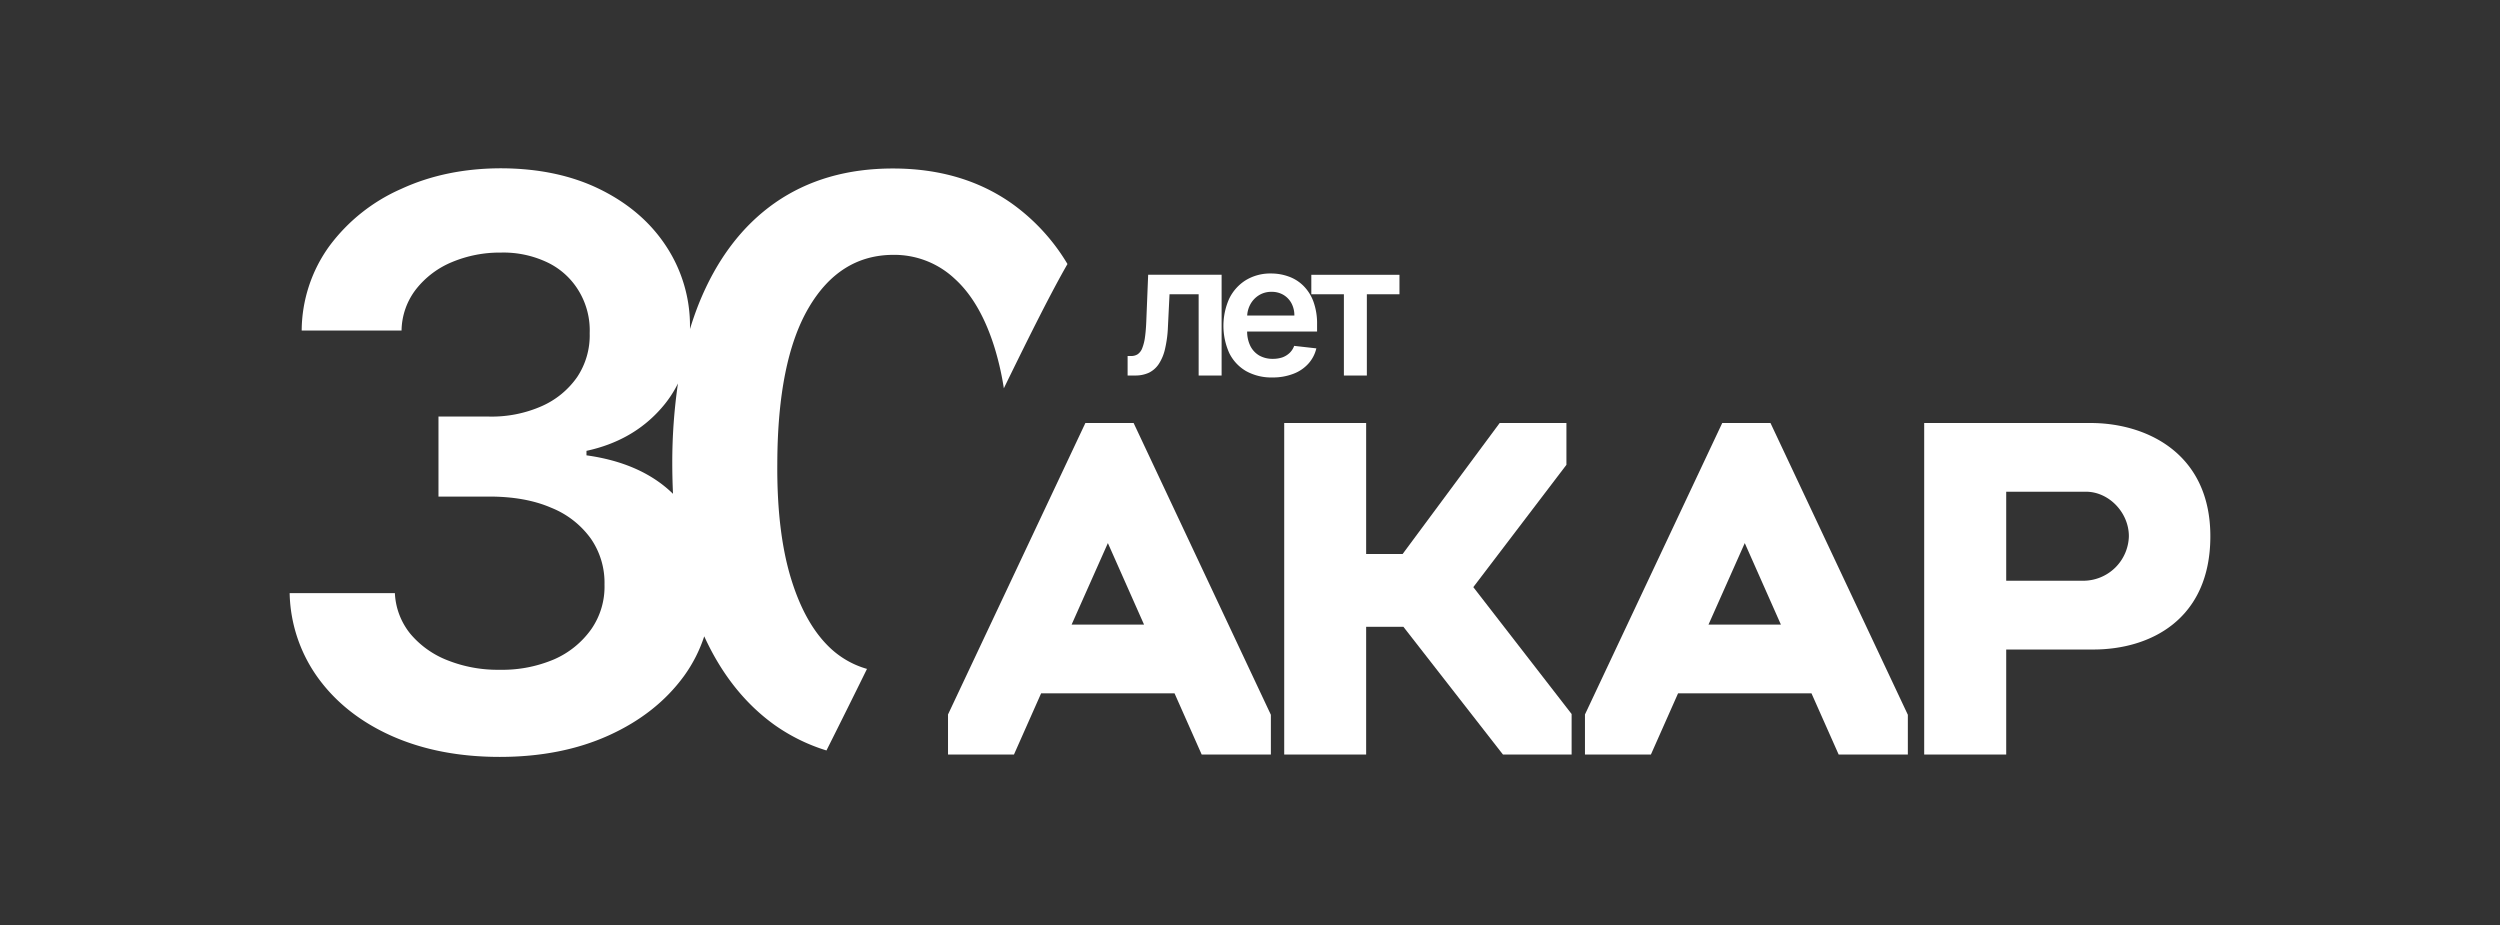
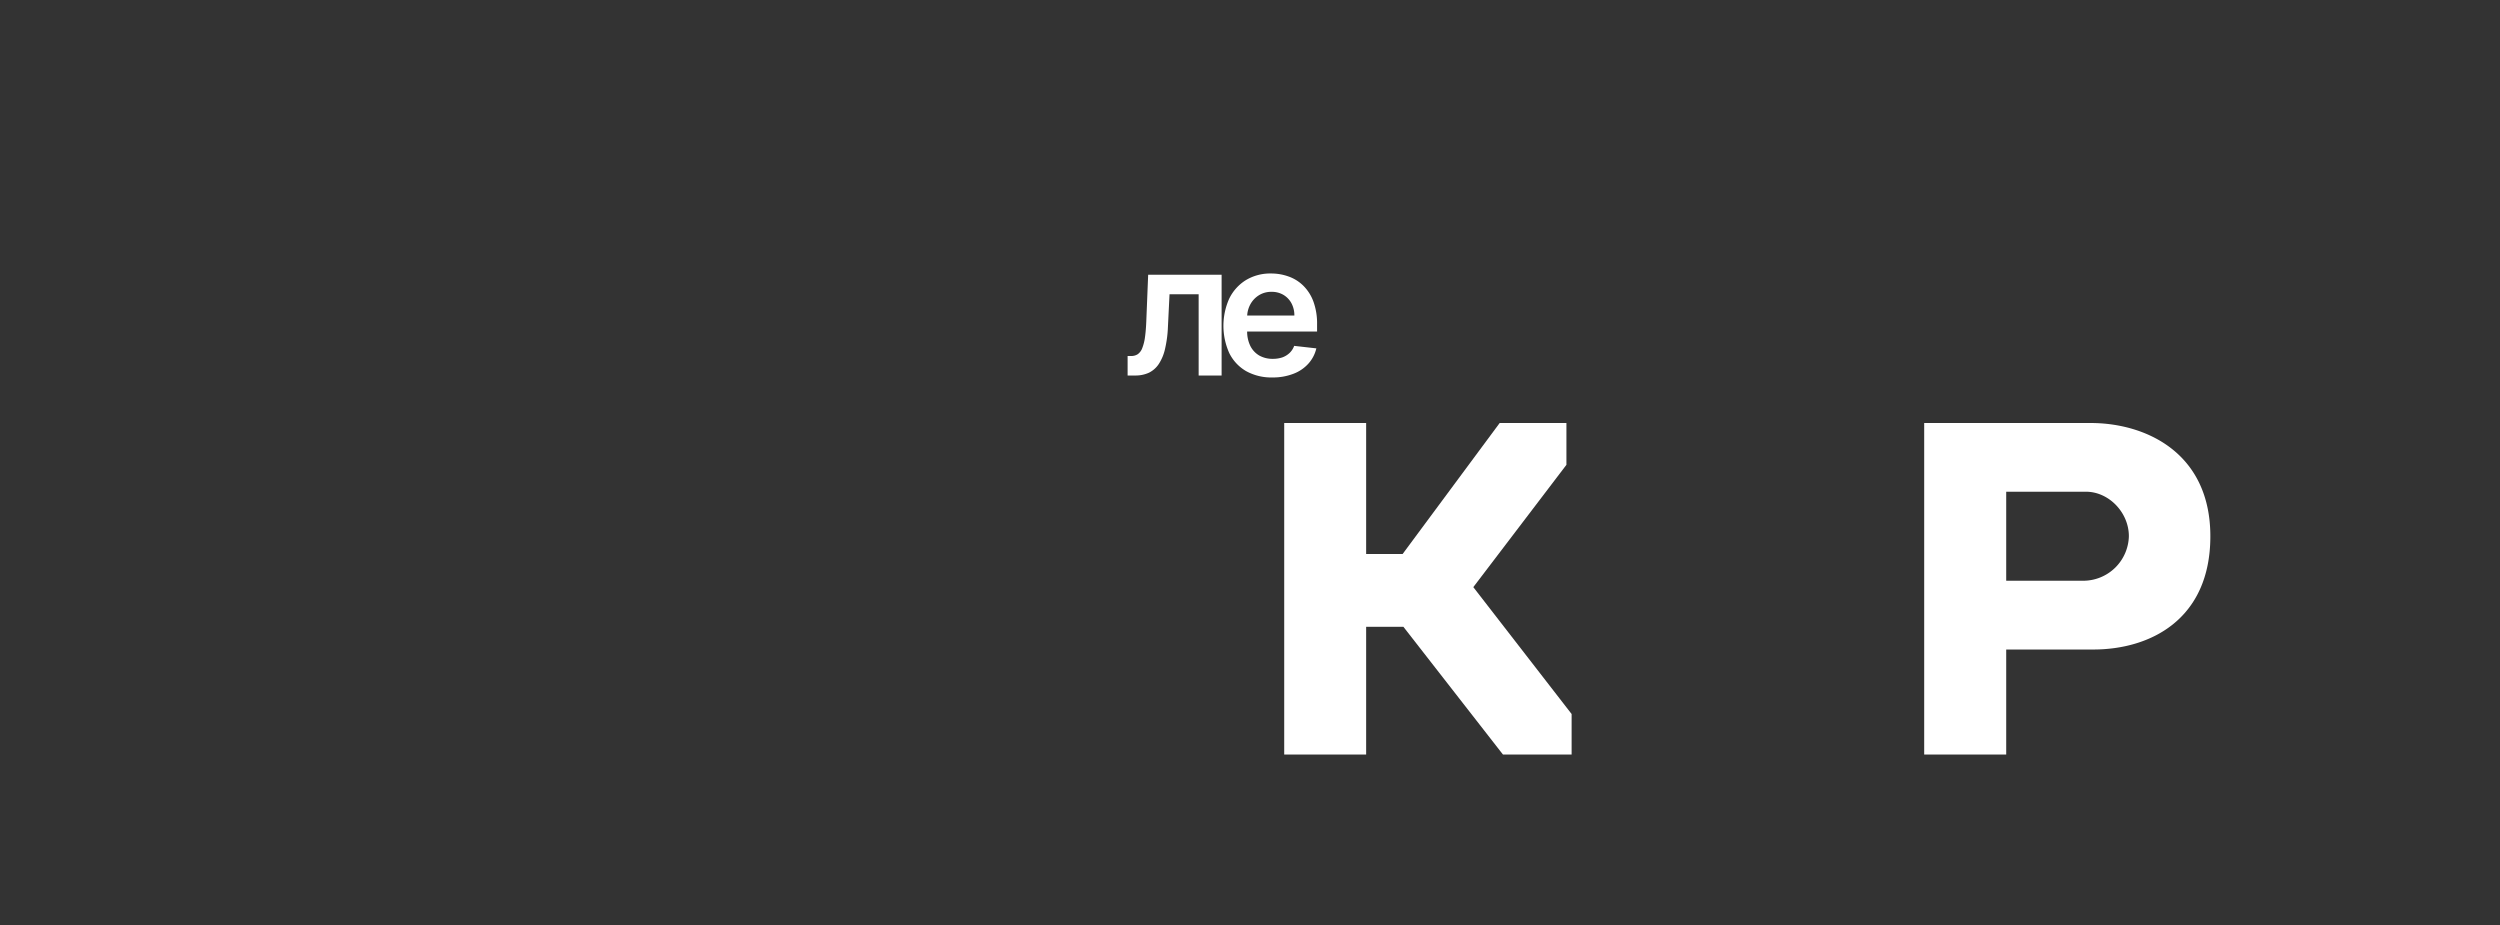
<svg xmlns="http://www.w3.org/2000/svg" id="Слой_1" data-name="Слой 1" viewBox="0 0 880.89 326">
  <rect x="0" y="0" width="880.89" height="326" fill="#333333" stroke="none" />
  <defs>
    <style>.cls-1,.cls-2{fill:#fff;}.cls-1{fill-rule:evenodd;}</style>
  </defs>
-   <path class="cls-1" d="M138.24,259.41q16.56,7.29,37.85,7.29,21.69,0,38.44-7.59T241,238.21a50.62,50.62,0,0,0,7.14-14q9.15,20,24.77,31.22a64.42,64.42,0,0,0,18.3,9q7.53-15,14.28-28.74a31.39,31.39,0,0,1-12.57-7q-9.17-8.39-14.2-24.84t-4.83-40.61q.11-36.07,11-54.71t29.77-18.73a31.06,31.06,0,0,1,21.69,8.38q9.17,8.28,14.19,24.64a102.11,102.11,0,0,1,3.17,14c9.75-20,17-34.37,22.42-43.79a70.46,70.46,0,0,0-19.77-21.44q-17.44-12.21-41.7-12.22T273,71.52Q255.61,83.75,246.24,107q-1.71,4.3-3.12,8.94v-.76a50.89,50.89,0,0,0-8.18-28.09q-8.19-12.72-23.17-20.21T176.68,59.3q-19.62,0-35.39,7.3a63,63,0,0,0-25.23,20.1,51.24,51.24,0,0,0-9.76,29.77h35.19a24.28,24.28,0,0,1,5.13-14.59,31.28,31.28,0,0,1,12.71-9.56A43.5,43.5,0,0,1,176.48,89,36,36,0,0,1,193,92.52a25.93,25.93,0,0,1,10.94,10,26.81,26.81,0,0,1,3.84,14.88,26.41,26.41,0,0,1-4.43,15.48,29.88,29.88,0,0,1-12.52,10.25,43.56,43.56,0,0,1-18.44,3.65H154.5v28.19h17.84q12.82,0,21.89,3.94a31.69,31.69,0,0,1,14,10.94A27.3,27.3,0,0,1,213,206a26.23,26.23,0,0,1-4.64,15.67,31.55,31.55,0,0,1-13.11,10.65A46.75,46.75,0,0,1,176,236a47.81,47.81,0,0,1-18.33-3.35,32.42,32.42,0,0,1-13.11-9.36,24.48,24.48,0,0,1-5.42-14.3H102.06a52.73,52.73,0,0,0,10.15,30.07Q121.78,252.11,138.24,259.41Zm100.64-124.3a39.73,39.73,0,0,1-5.81,8.67Q223,155.32,206.65,158.86v1.58Q226,163.13,237.14,174q-.25-5.25-.26-10.77A193.82,193.82,0,0,1,238.88,135.11Z" />
-   <path class="cls-2" d="M623.92,149.22l-.08-.17h-17l-48.23,102.4-.14.28v14.13h23.24l9.57-21.57h47l9.58,21.57h24.38v-14Zm3.59,70.86H602l12.78-28.72Z" />
  <path class="cls-2" d="M519.13,206.88l32.81-43.1,0-.07V149.05H528.42l-34.2,46.16H481.37V149.05H452.5V265.86h28.87v-45H494.5l35,44.91.11.1h24.16V251.59Z" />
-   <path class="cls-2" d="M399.52,149.22l-.08-.17h-17l-48.26,102.4-.14.28v14.13h23.24l9.57-21.57h47l9.57,21.57h24.38v-14Zm-21.93,70.86,12.78-28.72,12.74,28.72Z" />
  <path class="cls-2" d="M736.65,149.05H678V265.86h28.9v-37h30.72c19.93,0,41.21-10.49,41.21-39.91S756.09,149.05,736.65,149.05ZM706.9,173.26H735c8.07,0,15.12,7.33,15.12,15.67a16.1,16.1,0,0,1-16,15.7H706.9Z" />
  <path class="cls-2" d="M397.32,132.33l0-6.89h1.22a4.19,4.19,0,0,0,2.33-.62,4.54,4.54,0,0,0,1.58-2.08,16.5,16.5,0,0,0,1-4q.35-2.49.48-6.21l.63-15.72h25.88v35.5h-8.09V103.69H412.09l-.56,11.44a41.09,41.09,0,0,1-1,7.7,16.23,16.23,0,0,1-2.17,5.34,8.88,8.88,0,0,1-3.49,3.14,11.28,11.28,0,0,1-5,1Z" />
  <path class="cls-2" d="M448.33,133a18.31,18.31,0,0,1-9.23-2.22,15,15,0,0,1-5.94-6.33,23.43,23.43,0,0,1,0-19.3A15.81,15.81,0,0,1,439,98.7a16.56,16.56,0,0,1,8.86-2.33,17.89,17.89,0,0,1,6.19,1.06,14,14,0,0,1,5.18,3.24,15.26,15.26,0,0,1,3.56,5.59,22.52,22.52,0,0,1,1.29,8v2.57H435v-5.64h21.08a9.06,9.06,0,0,0-1-4.28,7.68,7.68,0,0,0-2.84-3,8,8,0,0,0-4.21-1.08,8.13,8.13,0,0,0-4.5,1.24,8.57,8.57,0,0,0-3,3.24,9.34,9.34,0,0,0-1.09,4.37v4.92a11.59,11.59,0,0,0,1.13,5.31,8.1,8.1,0,0,0,3.17,3.38,9.48,9.48,0,0,0,4.76,1.15,10.41,10.41,0,0,0,3.31-.5,7.39,7.39,0,0,0,2.56-1.55,6.53,6.53,0,0,0,1.64-2.52l7.81.88a12.11,12.11,0,0,1-2.82,5.4,13.55,13.55,0,0,1-5.27,3.56A20,20,0,0,1,448.33,133Z" />
-   <path class="cls-2" d="M462.05,103.69V96.83h31.06v6.86H481.62v28.64h-8.09V103.69Z" />
</svg>